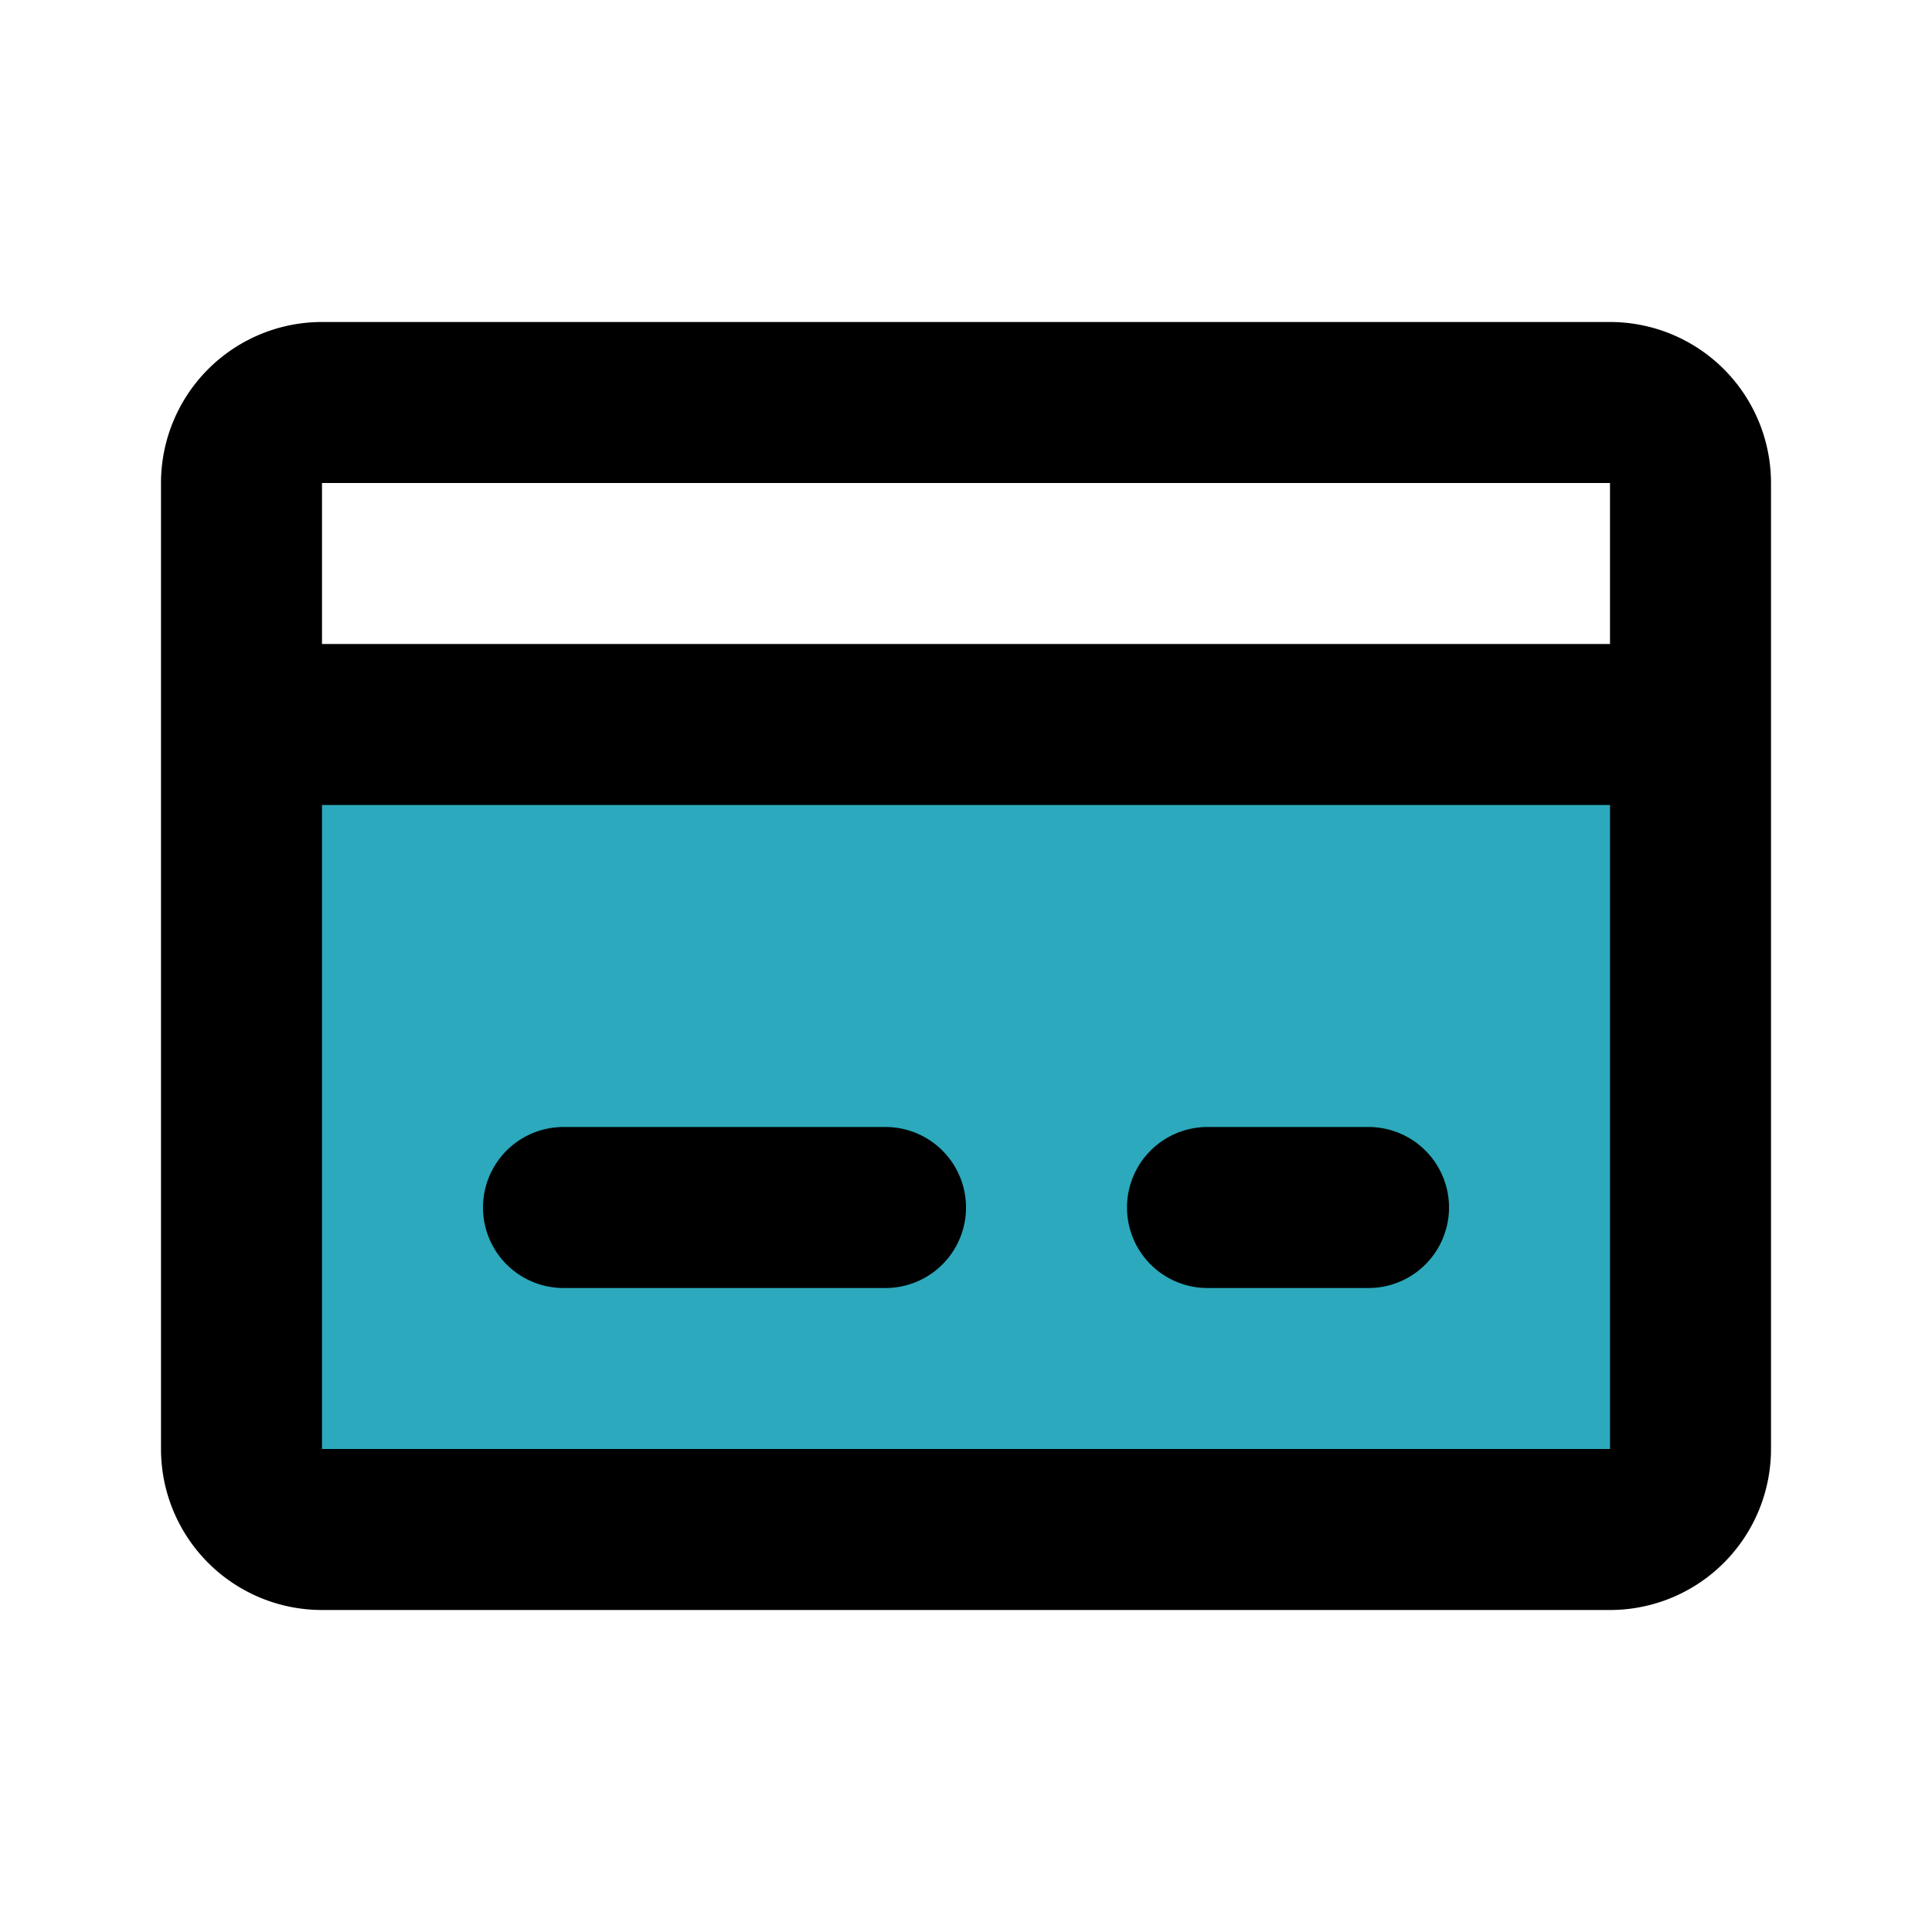
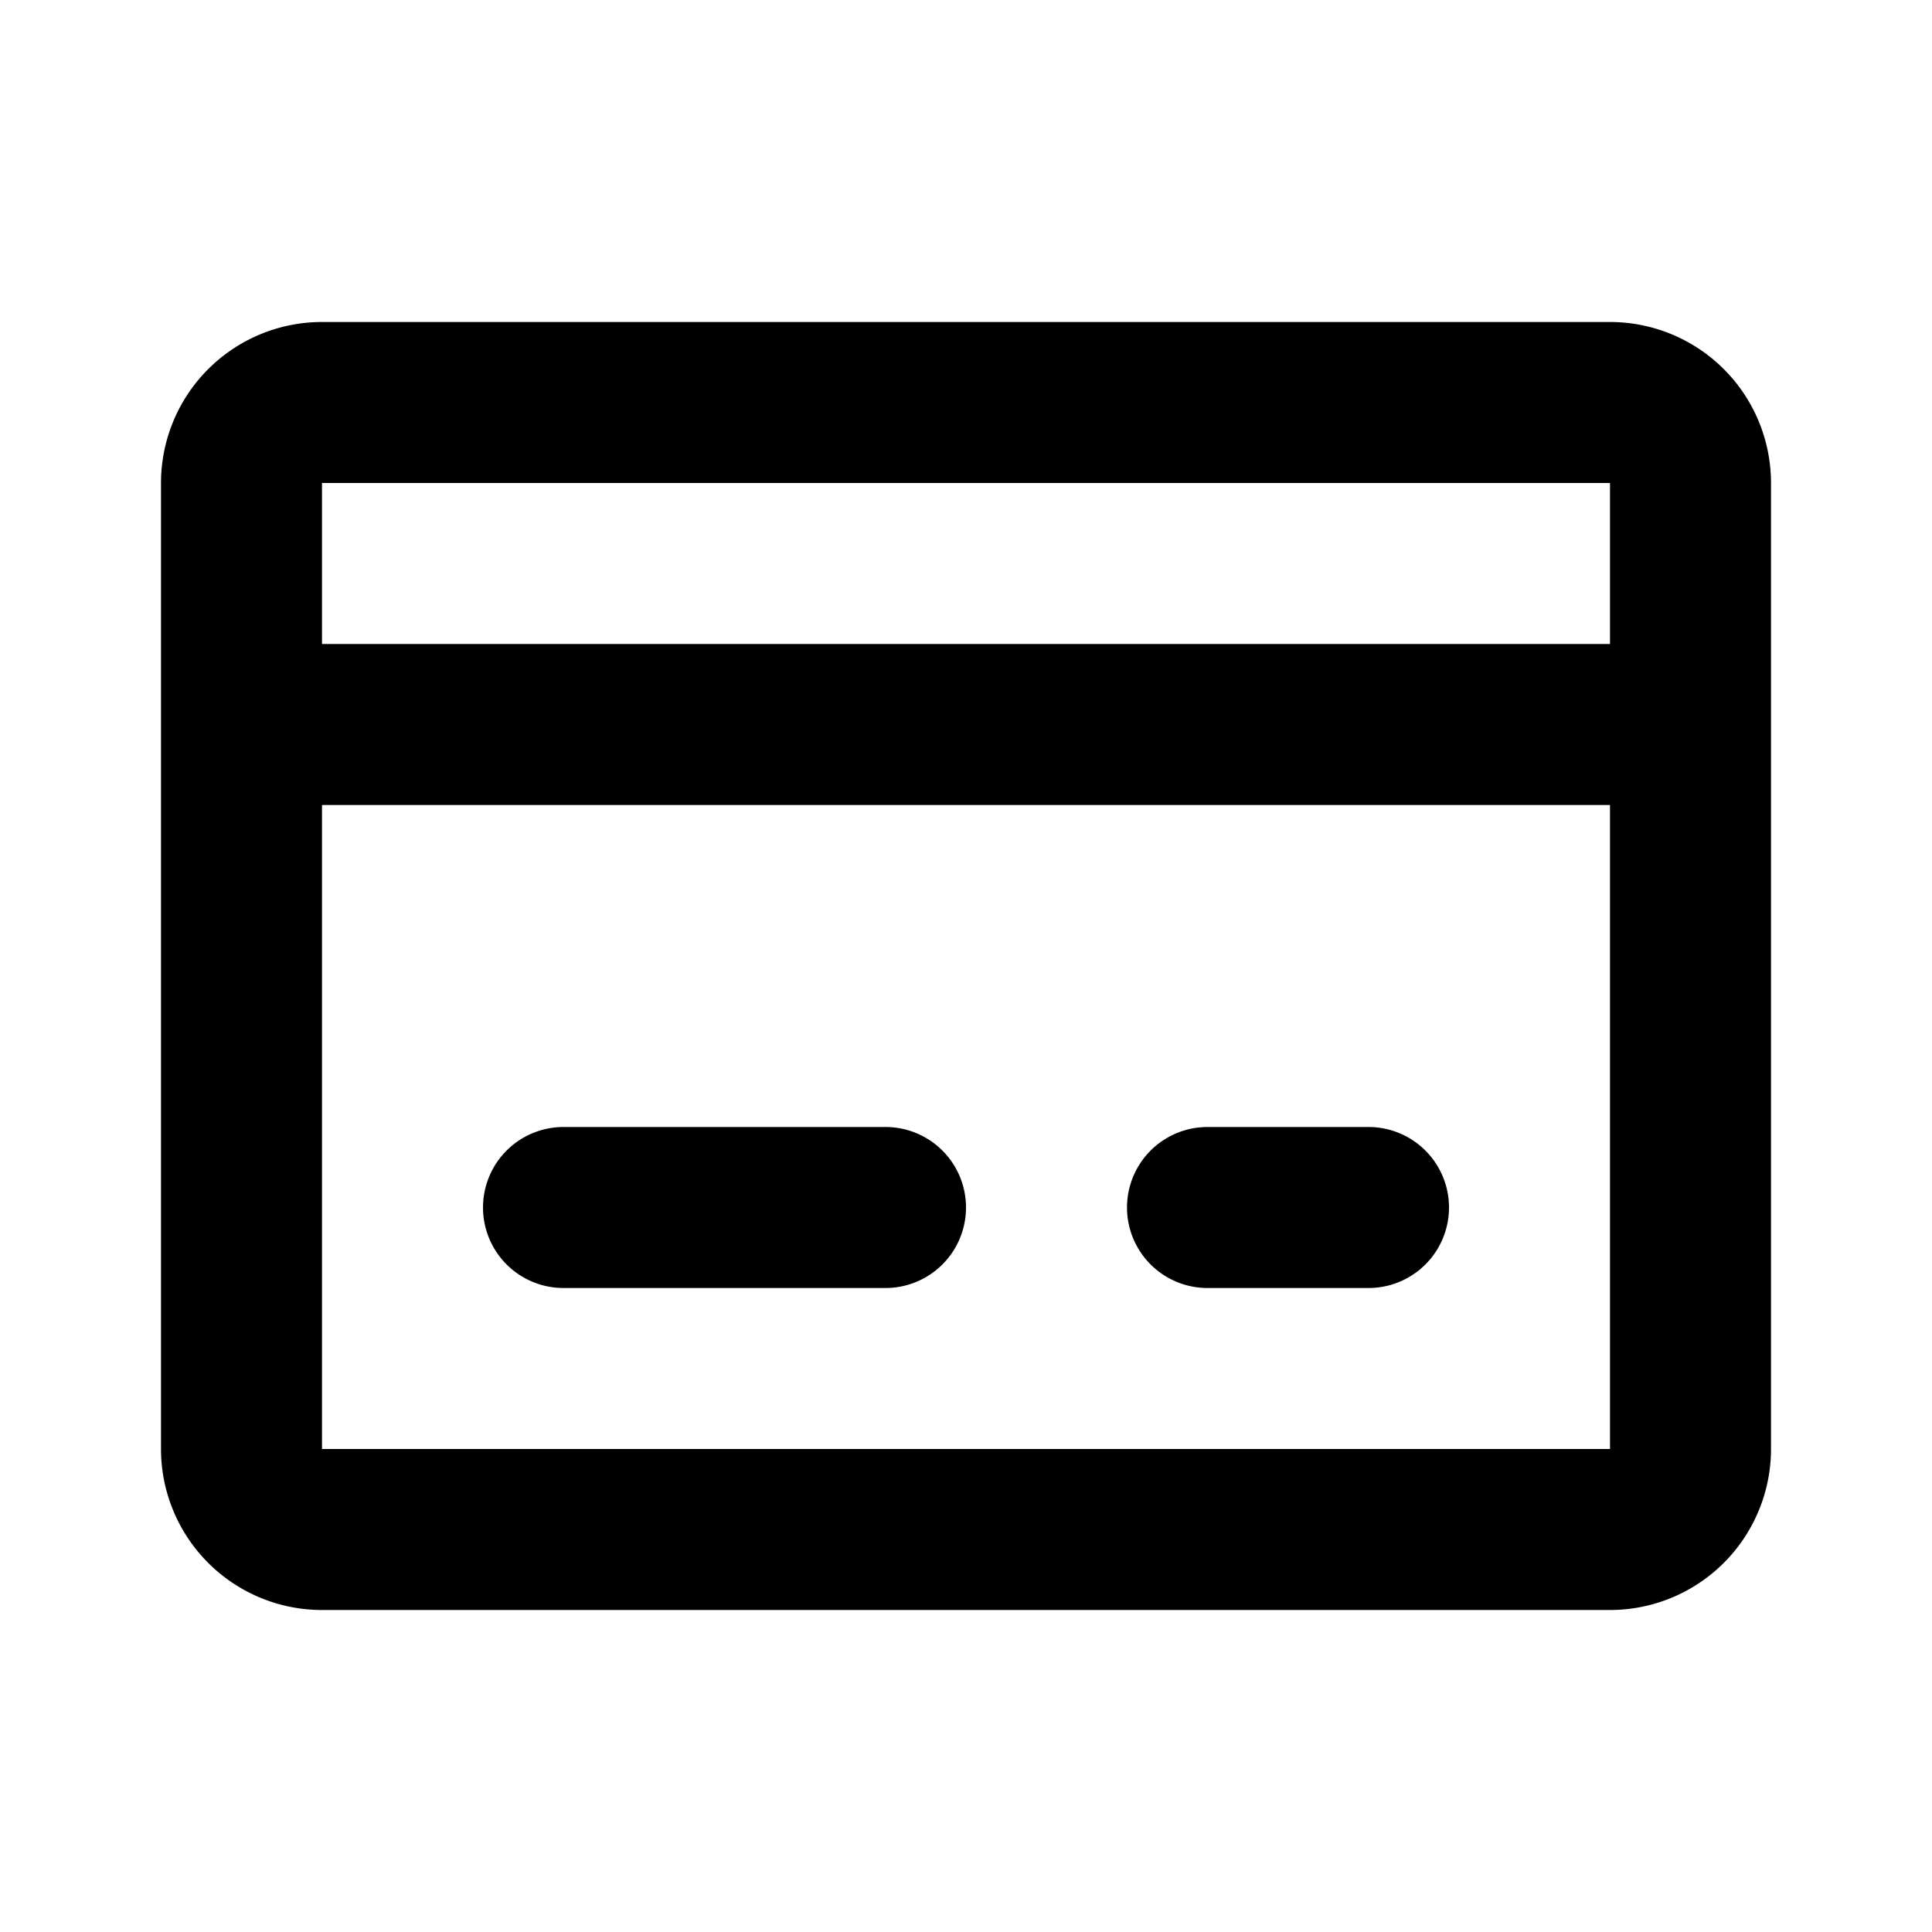
<svg xmlns="http://www.w3.org/2000/svg" fill="#000000" width="800px" height="800px" viewBox="0 0 24 24" id="debit-card" data-name="Flat Line" class="icon flat-line">
-   <path id="secondary" d="M3,9H21a0,0,0,0,1,0,0v9a1,1,0,0,1-1,1H4a1,1,0,0,1-1-1V9A0,0,0,0,1,3,9Z" style="fill: rgb(44, 169, 188); stroke-width: 2;" />
  <path id="primary" d="M11,15H7m10,0H15m6-6H3m18,9V6a1,1,0,0,0-1-1H4A1,1,0,0,0,3,6V18a1,1,0,0,0,1,1H20A1,1,0,0,0,21,18Z" style="fill: none; stroke: rgb(0, 0, 0); stroke-linecap: round; stroke-linejoin: round; stroke-width: 2;" />
</svg>